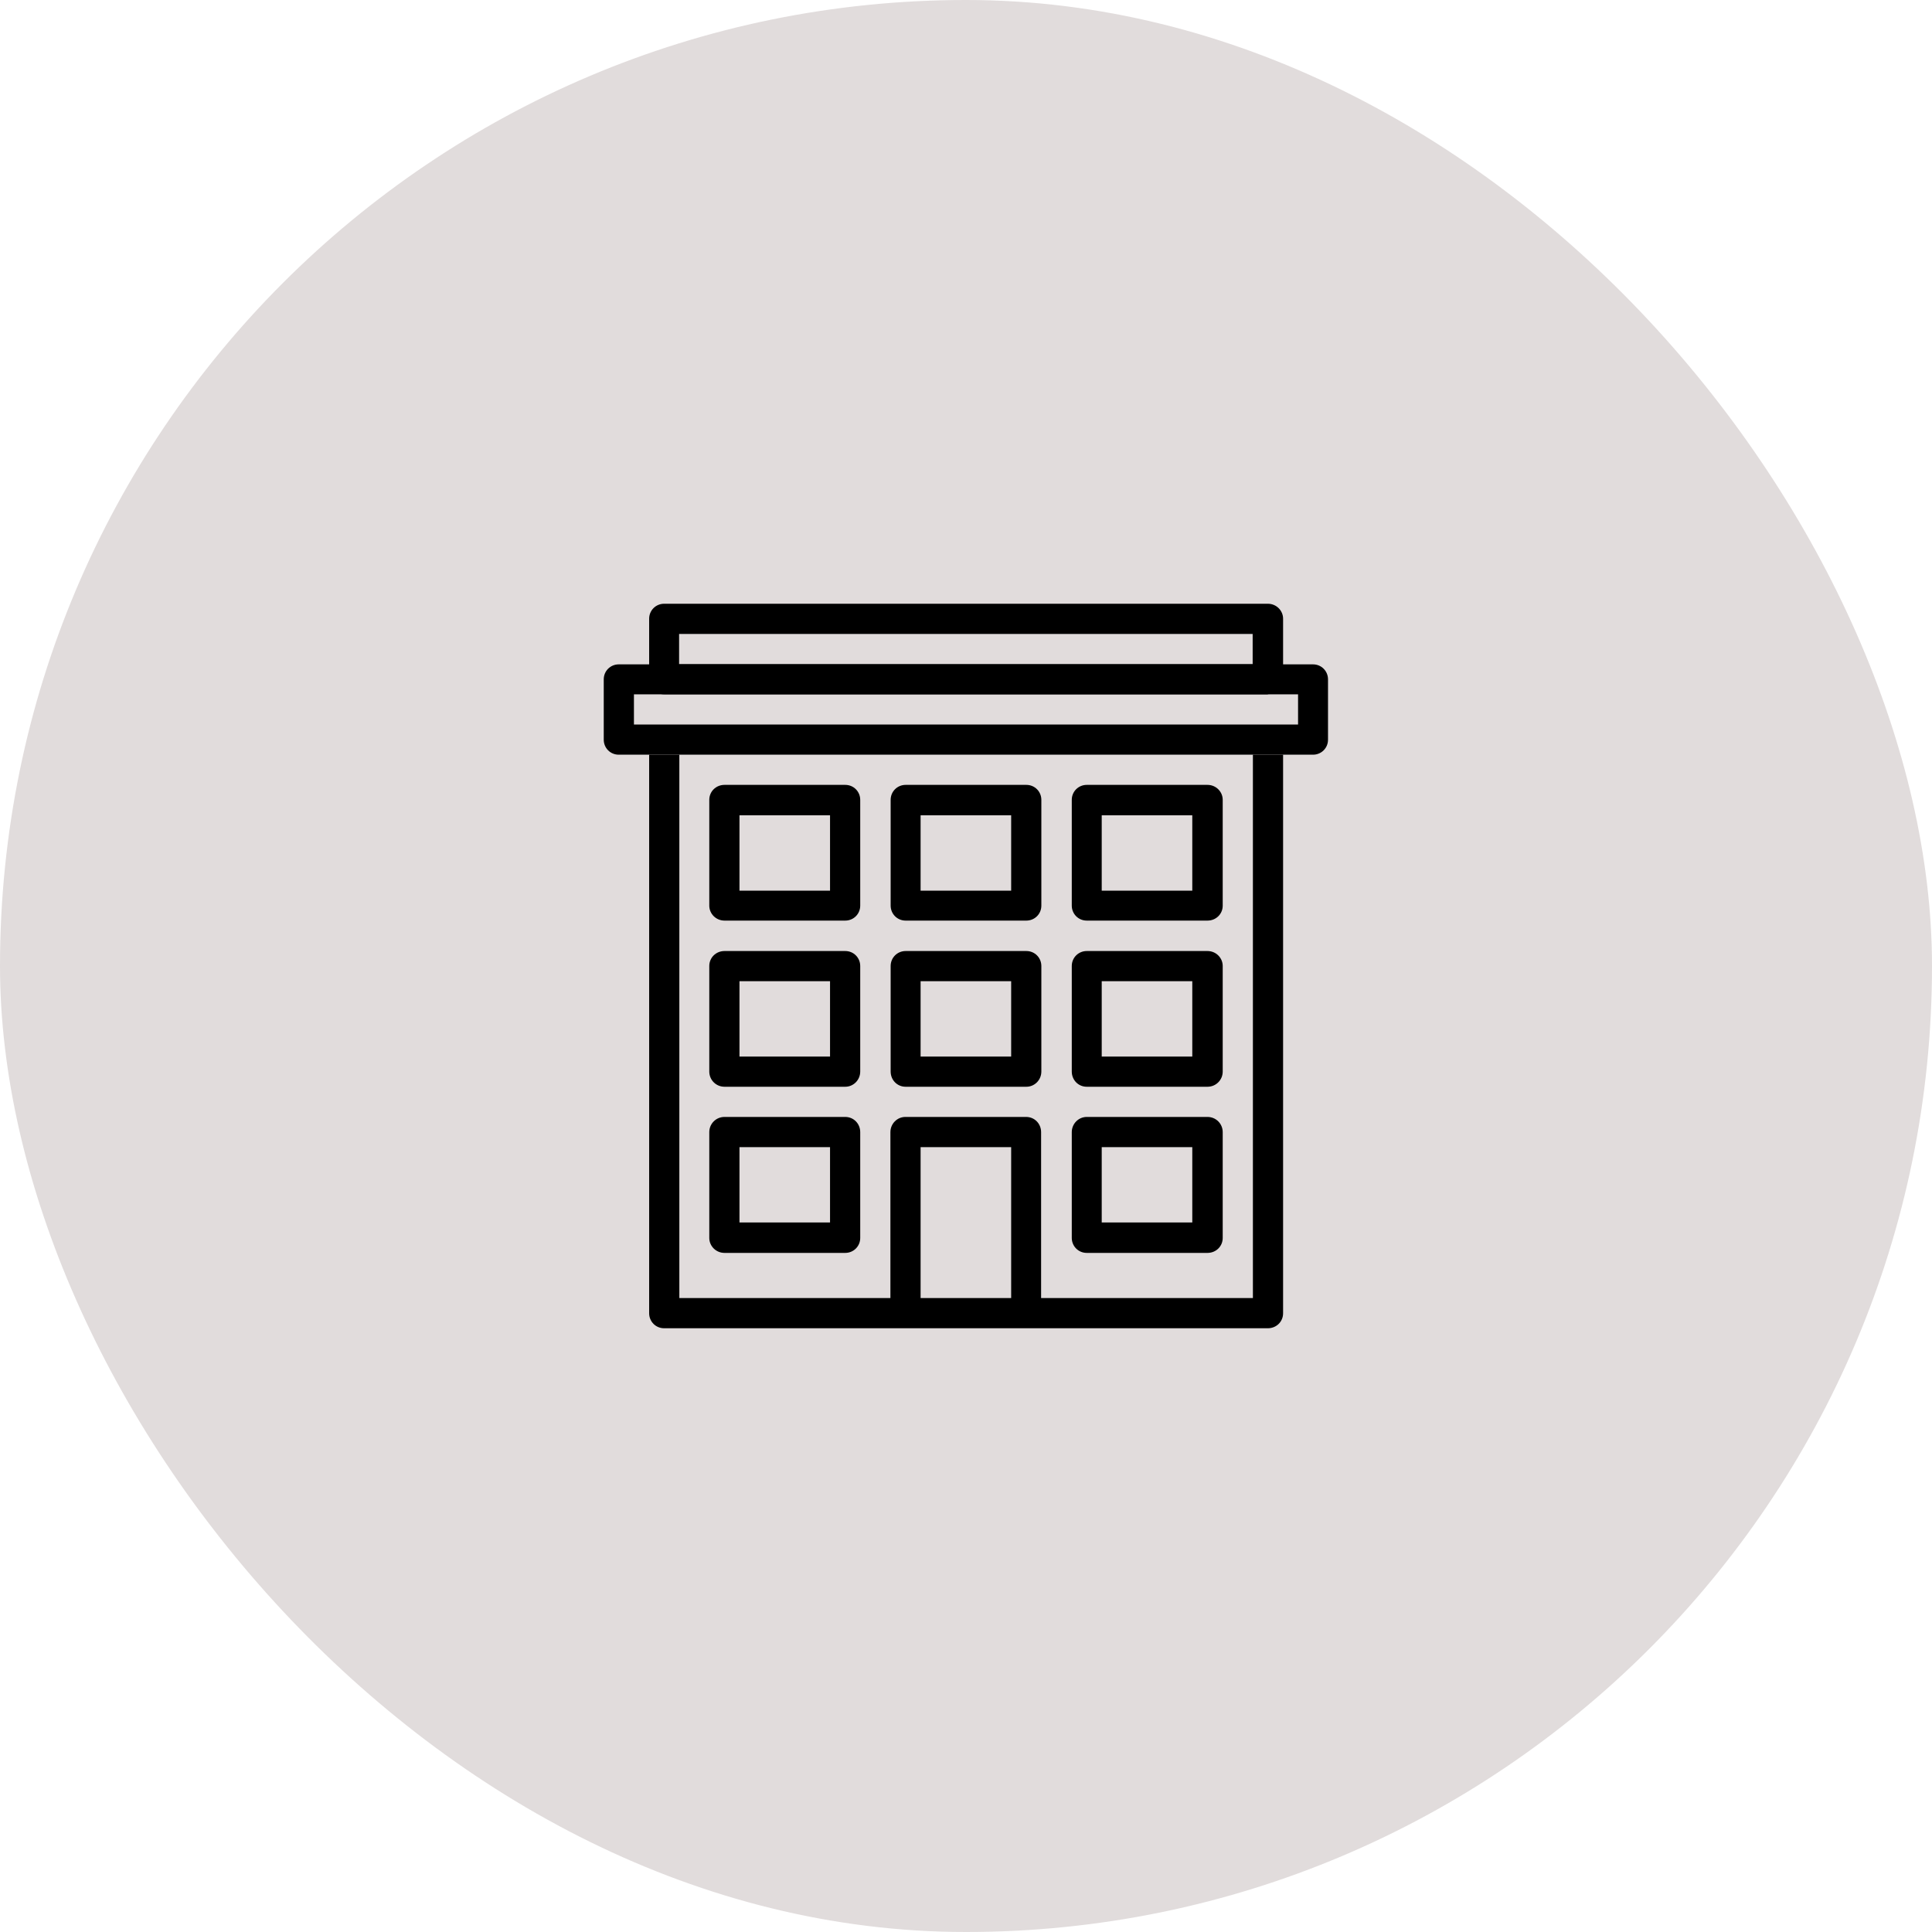
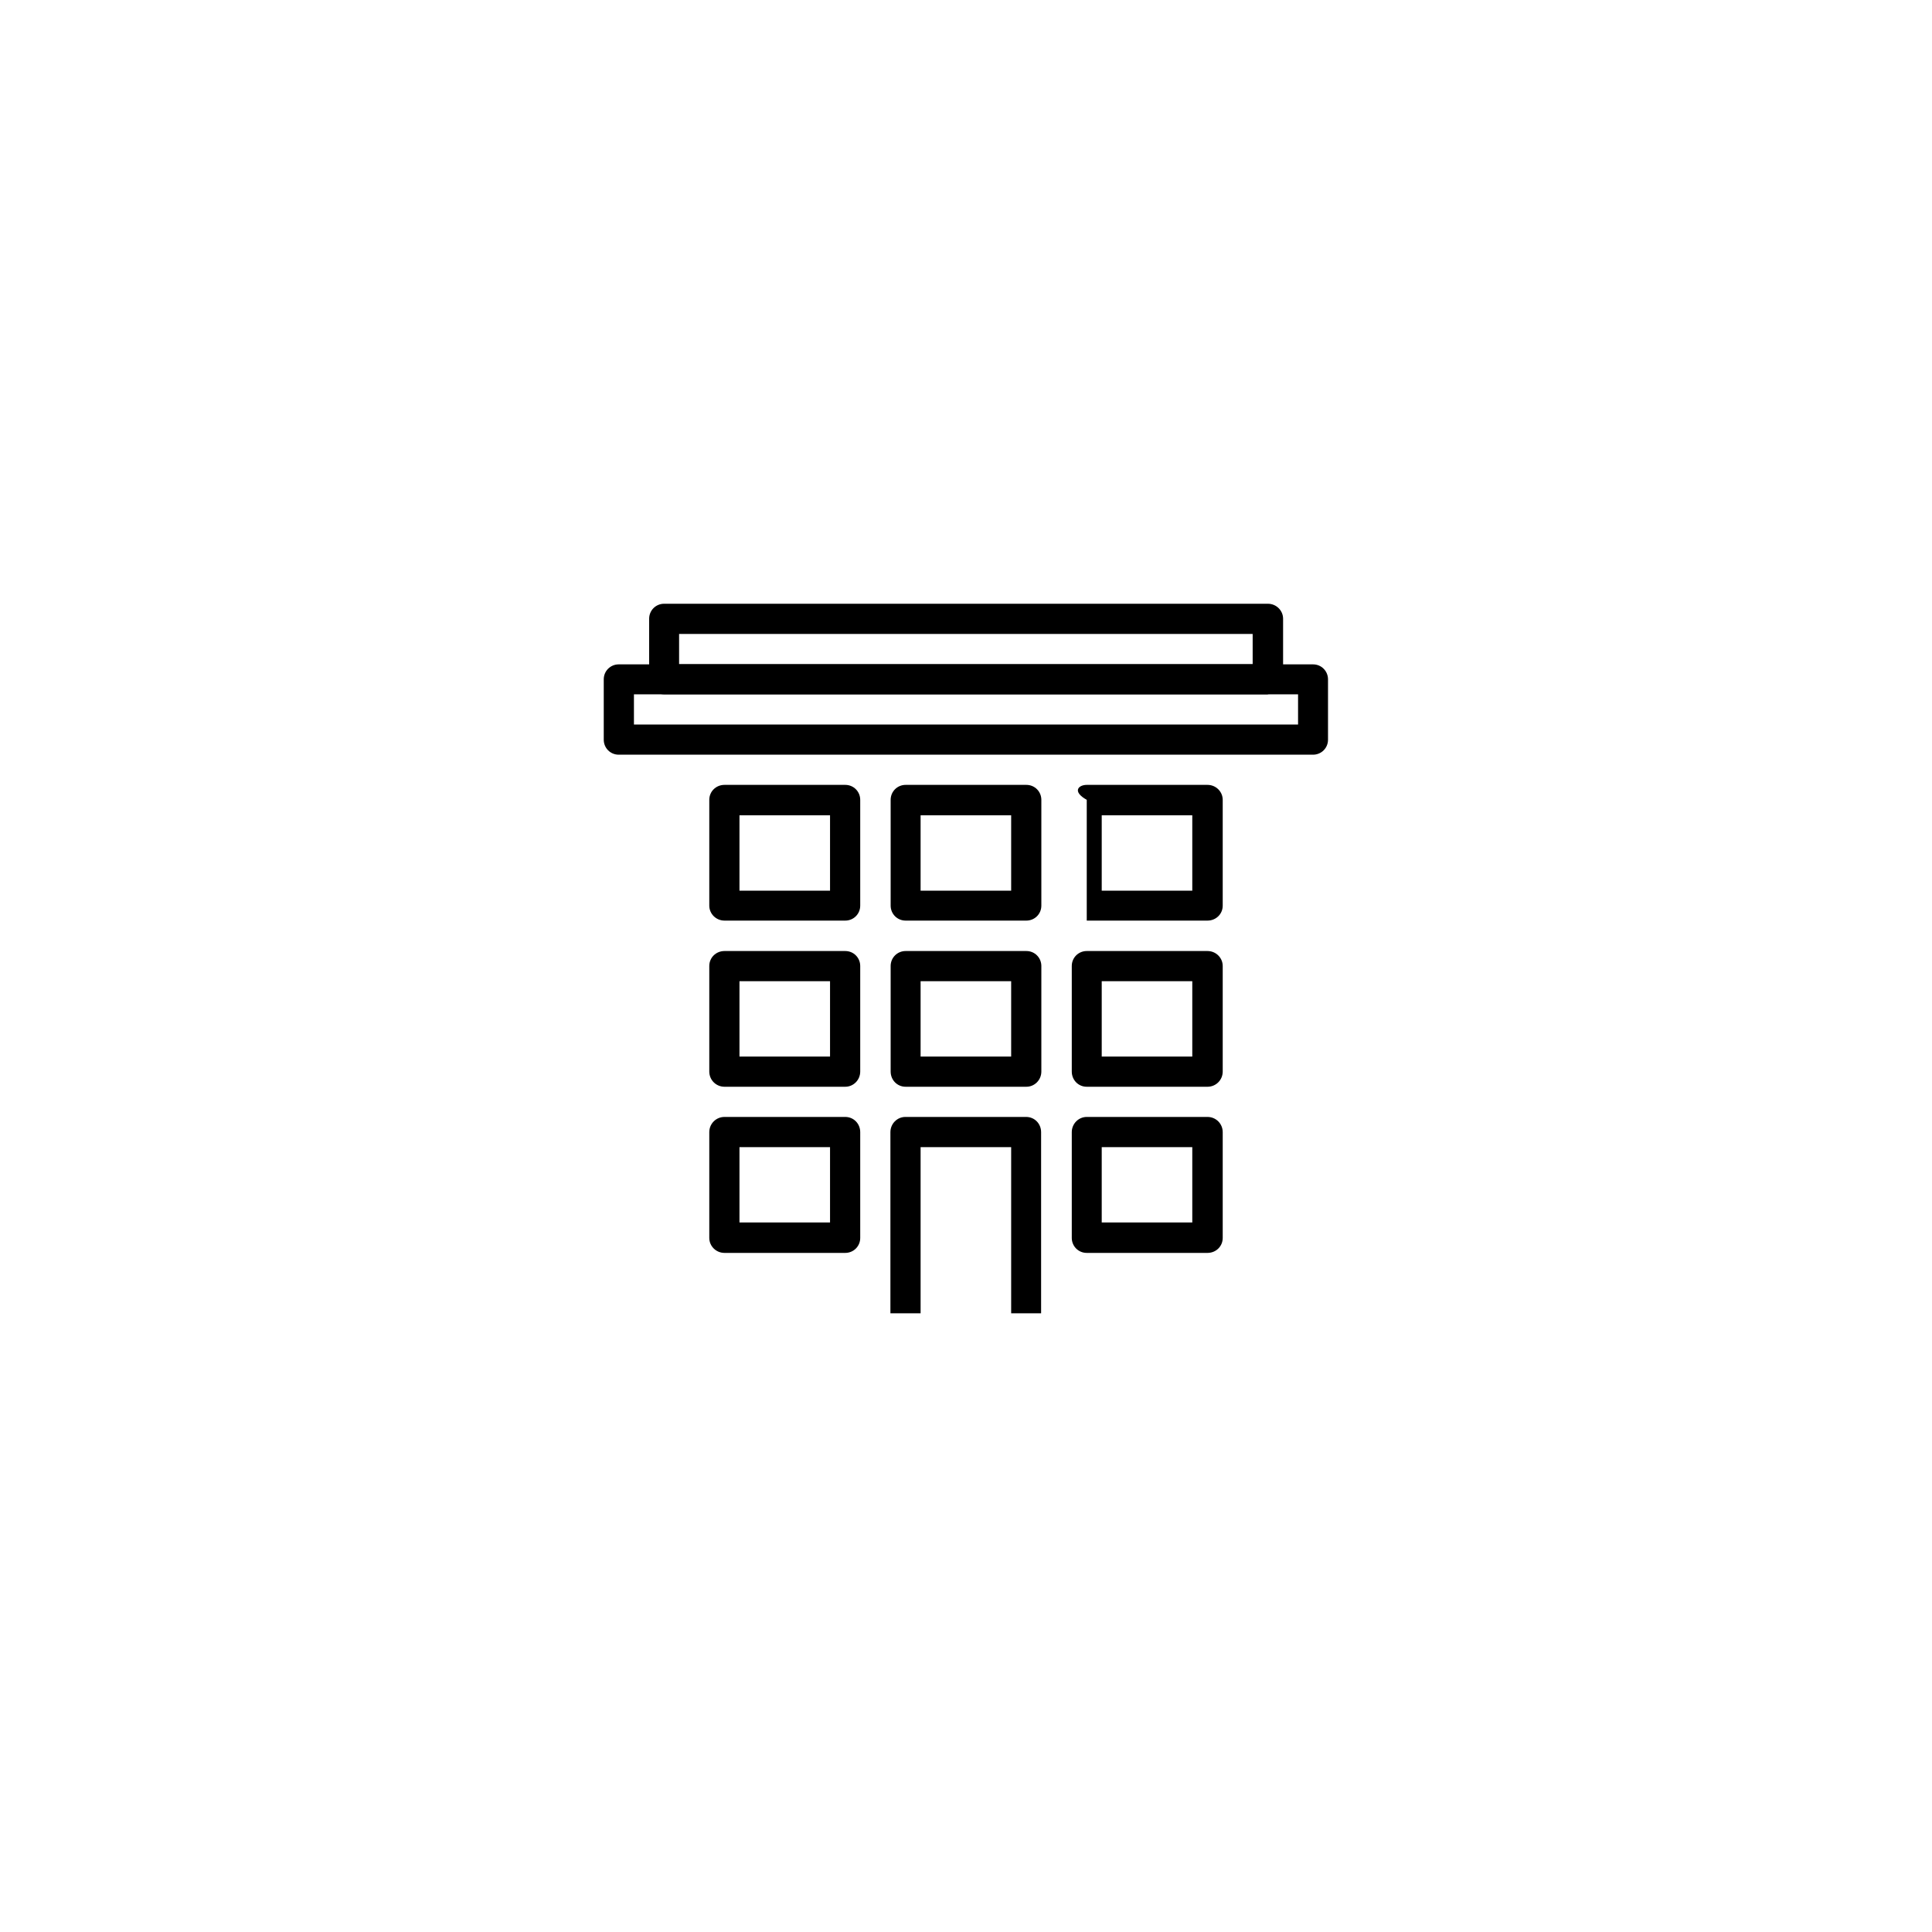
<svg xmlns="http://www.w3.org/2000/svg" width="80" height="80" viewBox="0 0 80 80" fill="none">
-   <rect width="80" height="80" rx="40" fill="#E1DCDC" />
  <g clip-path="url(#clip0_4475_3219)">
    <path d="M54.38 31.25H25.62C25.27 31.25 25 30.97 25 30.63V28.13C25 27.78 25.28 27.51 25.62 27.51H54.37C54.72 27.51 54.99 27.79 54.99 28.13V30.63C54.99 30.98 54.71 31.25 54.37 31.25H54.38ZM26.25 30H53.75V28.75H26.25V30Z" fill="black" />
    <path d="M52.5 28.75H27.5C27.15 28.75 26.88 28.47 26.88 28.13V25.62C26.88 25.27 27.16 25 27.5 25H52.5C52.85 25 53.13 25.28 53.13 25.62V28.12C53.13 28.47 52.85 28.74 52.5 28.74V28.75ZM28.12 27.5H51.87V26.25H28.12V27.5Z" fill="black" />
-     <path d="M52.5 55H27.5C27.15 55 26.88 54.72 26.88 54.38V31.25H28.13V53.75H51.88V31.25H53.13V54.38C53.13 54.73 52.85 55 52.5 55Z" fill="black" />
    <path d="M35 38.12H30C29.65 38.12 29.37 37.84 29.37 37.5V33.12C29.37 32.77 29.65 32.5 30 32.5H35C35.35 32.5 35.62 32.78 35.62 33.12V37.5C35.62 37.85 35.34 38.12 35 38.12ZM30.62 36.88H34.37V33.76H30.62V36.88Z" fill="black" />
    <path d="M42.5 38.12H37.5C37.15 38.12 36.88 37.84 36.88 37.5V33.12C36.88 32.77 37.16 32.5 37.5 32.5H42.5C42.85 32.5 43.12 32.78 43.12 33.12V37.5C43.12 37.85 42.84 38.12 42.5 38.12ZM38.12 36.88H41.87V33.76H38.12V36.88Z" fill="black" />
-     <path d="M50 38.12H45C44.65 38.12 44.38 37.84 44.38 37.5V33.12C44.38 32.77 44.66 32.5 45 32.5H50C50.35 32.5 50.63 32.78 50.63 33.12V37.5C50.63 37.85 50.35 38.12 50 38.12ZM45.62 36.88H49.37V33.76H45.62V36.88Z" fill="black" />
+     <path d="M50 38.12H45V33.12C44.38 32.77 44.66 32.5 45 32.5H50C50.35 32.5 50.63 32.78 50.63 33.12V37.5C50.63 37.85 50.35 38.12 50 38.12ZM45.62 36.88H49.37V33.76H45.62V36.88Z" fill="black" />
    <path d="M35 45H30C29.65 45 29.37 44.72 29.37 44.37V40C29.37 39.65 29.65 39.38 30 39.38H35C35.35 39.38 35.62 39.66 35.62 40V44.37C35.62 44.72 35.34 45 35 45ZM30.62 43.75H34.37V40.63H30.62V43.75Z" fill="black" />
    <path d="M42.5 45H37.5C37.15 45 36.88 44.72 36.88 44.37V40C36.88 39.65 37.16 39.38 37.5 39.38H42.5C42.85 39.38 43.12 39.66 43.12 40V44.37C43.12 44.72 42.84 45 42.5 45ZM38.12 43.75H41.87V40.63H38.12V43.75Z" fill="black" />
    <path d="M50 45H45C44.65 45 44.38 44.72 44.38 44.37V40C44.38 39.65 44.66 39.38 45 39.38H50C50.35 39.38 50.63 39.66 50.63 40V44.37C50.63 44.72 50.35 45 50 45ZM45.62 43.75H49.37V40.63H45.62V43.75Z" fill="black" />
    <path d="M35 51.88H30C29.65 51.88 29.37 51.6 29.37 51.26V46.88C29.37 46.53 29.65 46.25 30 46.25H35C35.35 46.25 35.62 46.53 35.62 46.88V51.26C35.62 51.61 35.34 51.88 35 51.88ZM30.62 50.62H34.37V47.5H30.62V50.62Z" fill="black" />
    <path d="M43.12 54.38H41.87V47.5H38.12V54.38H36.87V46.88C36.87 46.53 37.15 46.25 37.49 46.25H42.49C42.84 46.25 43.11 46.53 43.11 46.88V54.38H43.12Z" fill="black" />
    <path d="M50 51.88H45C44.65 51.88 44.38 51.6 44.38 51.26V46.88C44.38 46.53 44.66 46.25 45 46.25H50C50.35 46.25 50.63 46.53 50.63 46.88V51.26C50.63 51.61 50.35 51.88 50 51.88ZM45.62 50.62H49.37V47.5H45.62V50.62Z" fill="black" />
  </g>
  <defs>
    <clipPath id="clip0_4475_3219">
      <rect width="30" height="30" fill="white" transform="translate(25 25)" />
    </clipPath>
  </defs>
</svg>